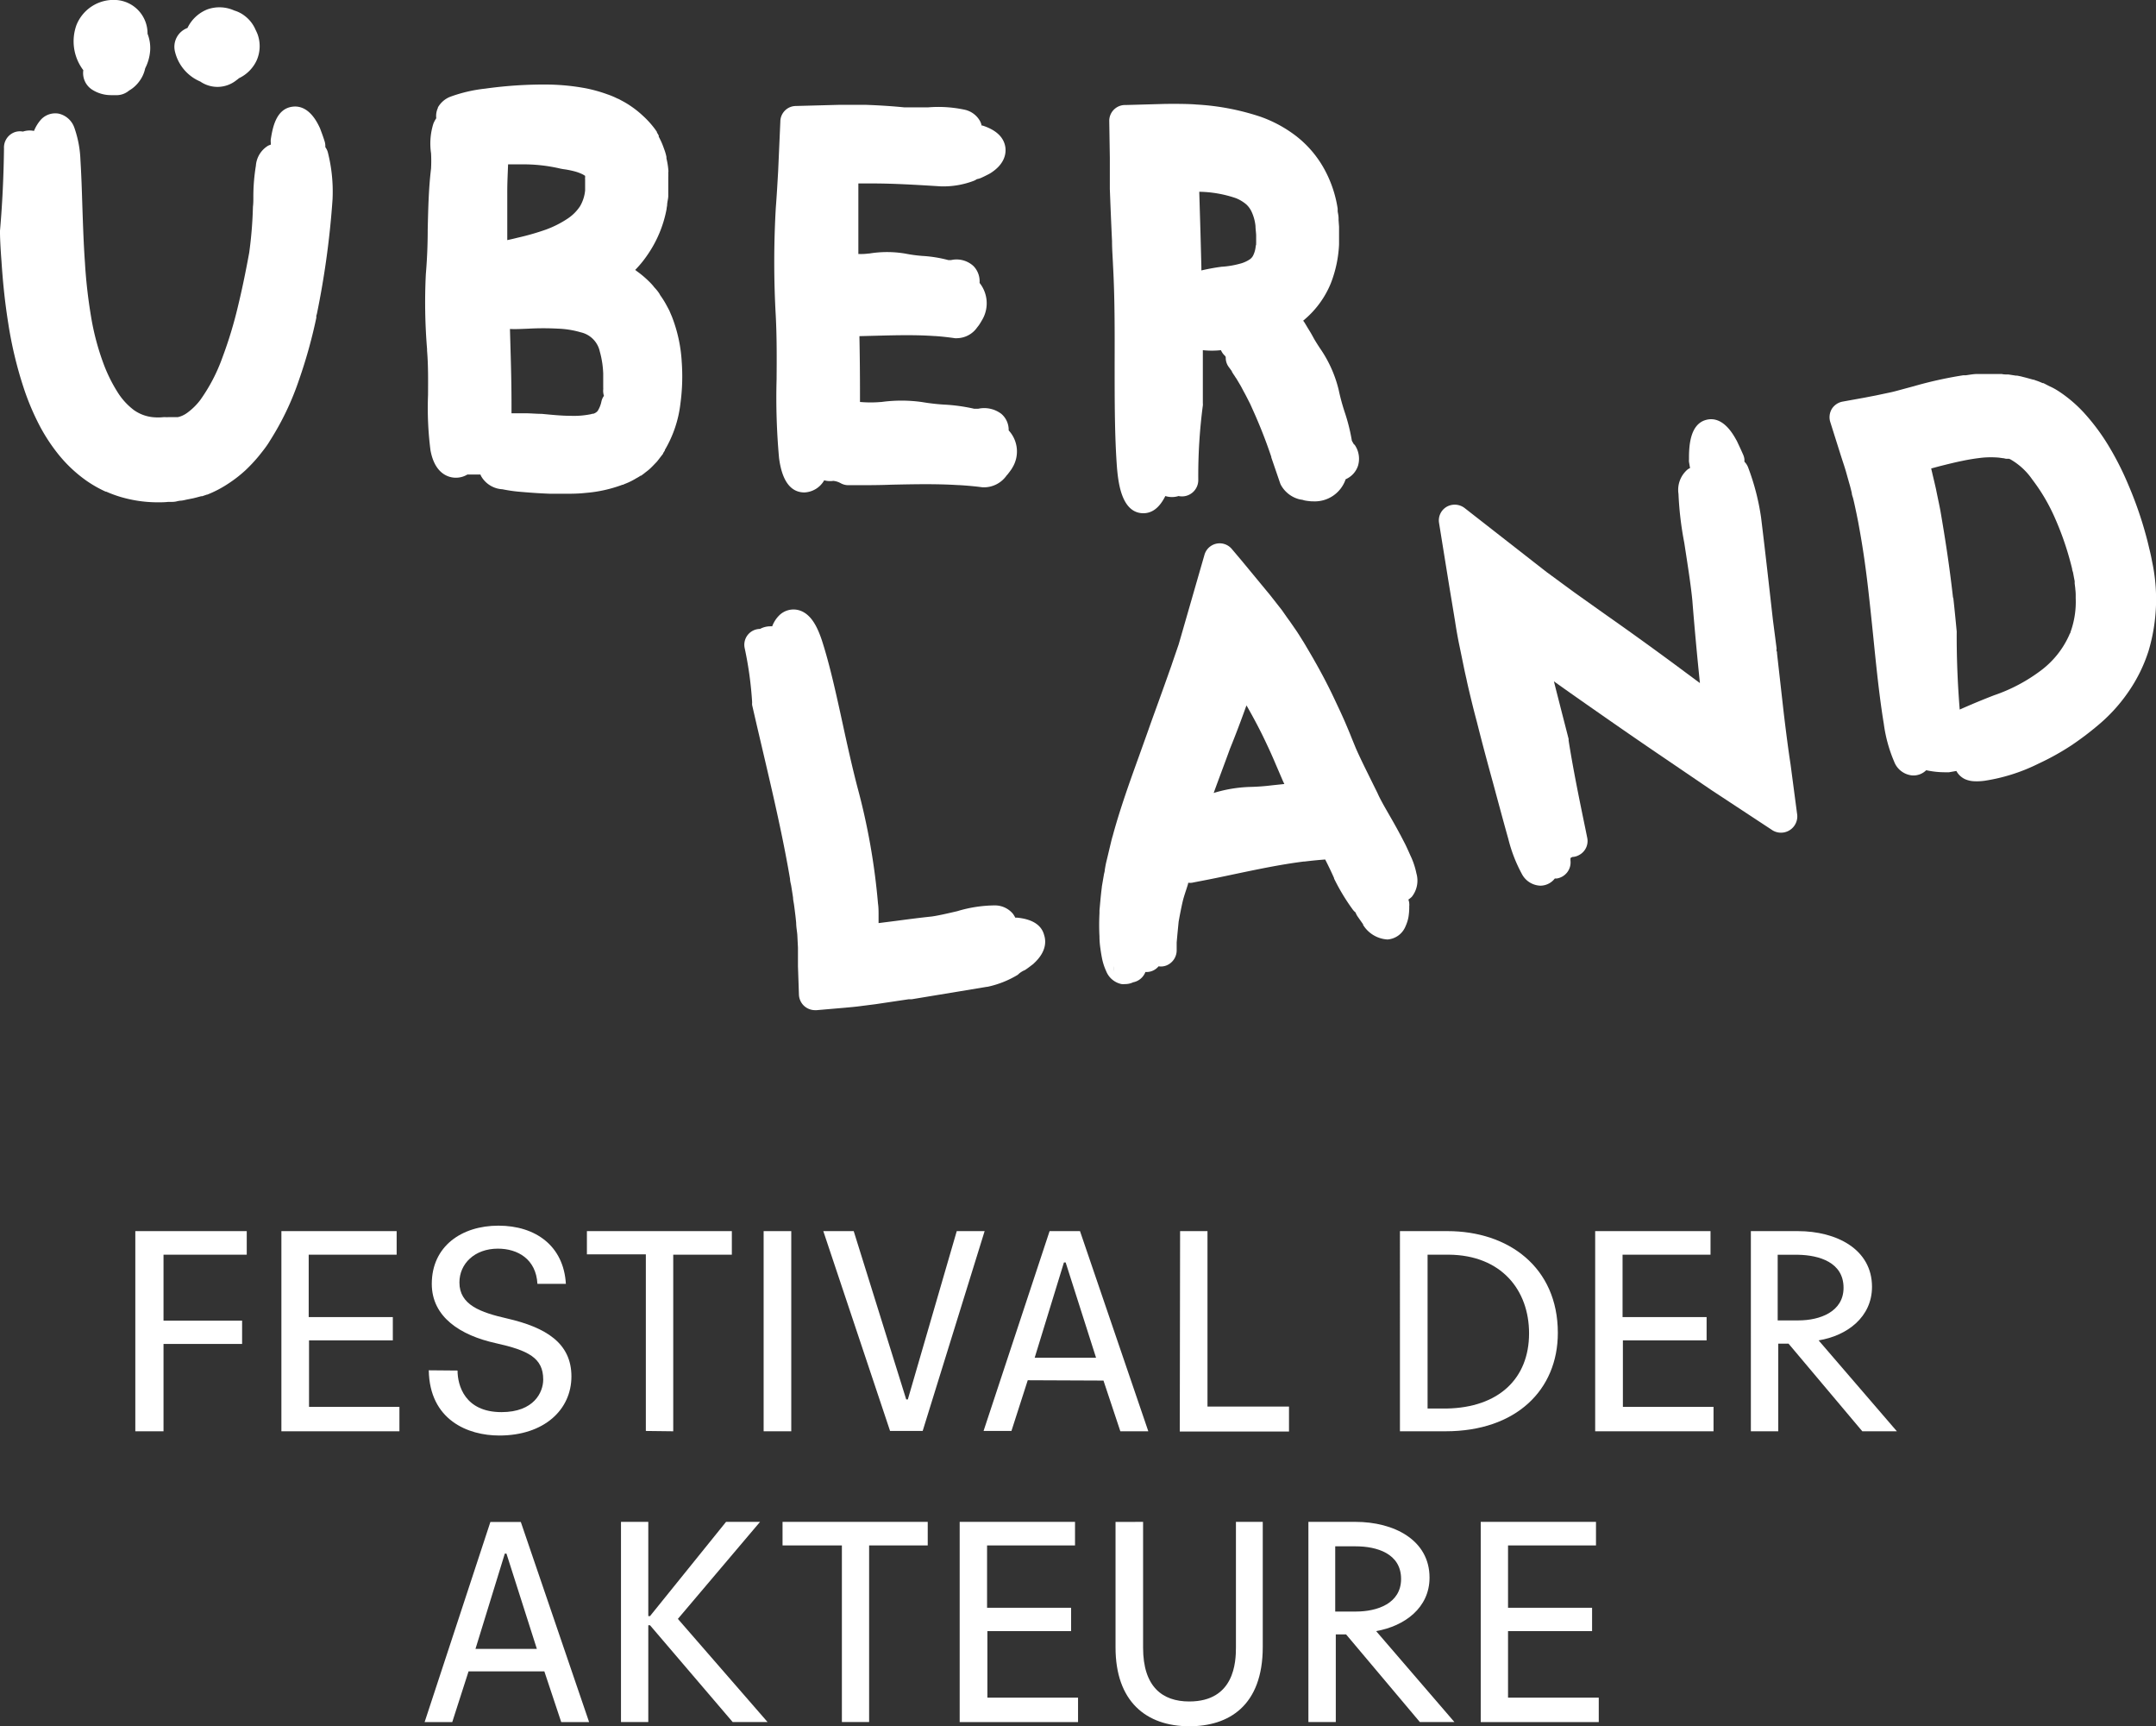
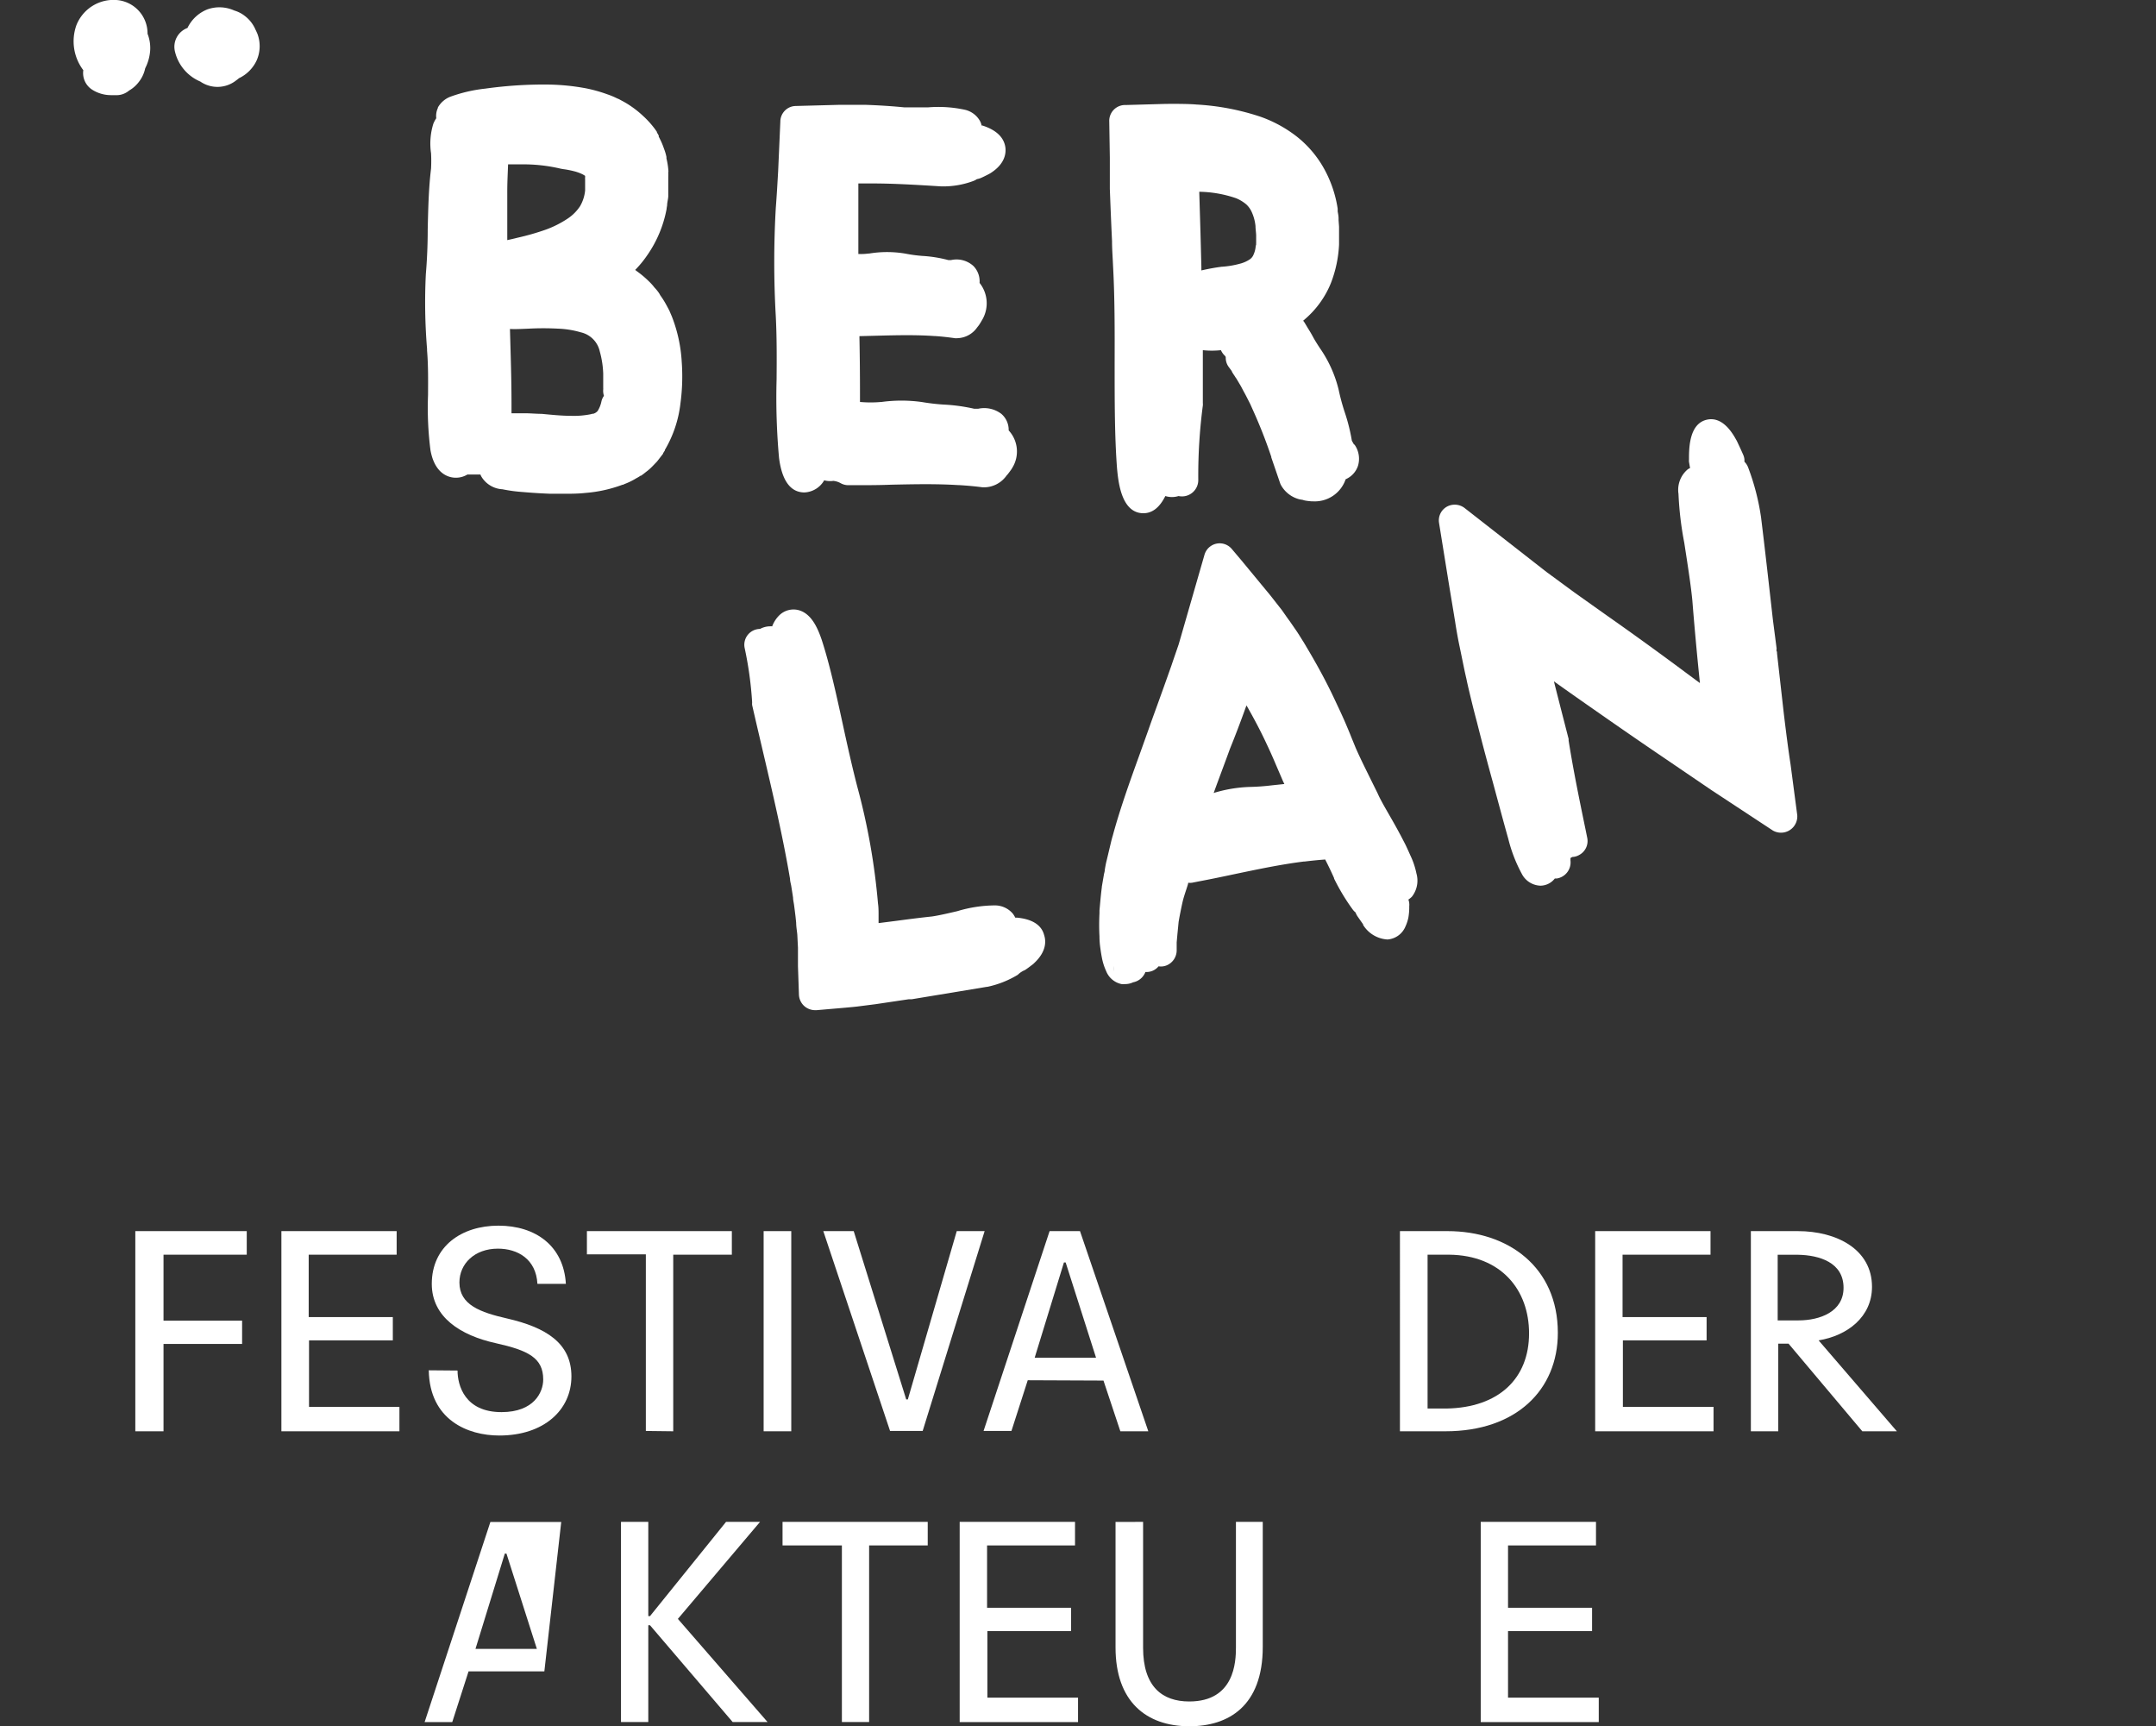
<svg xmlns="http://www.w3.org/2000/svg" viewBox="0 0 264.49 211.72">
  <rect x="0" y="0" width="264.49" height="211.72" fill="#333333" stroke="none" />
  <defs>
    <style>.cls-1{fill:#fff;}</style>
  </defs>
  <g id="Ebene_2" data-name="Ebene 2">
    <g id="Ebene_1-2" data-name="Ebene 1">
      <path class="cls-1" d="M173,104.88v0c-.17-.39-.36-.81-.57-1.25l0,0c-.2-.4-.42-.81-.64-1.24l-.06-.1c-.44-.84-.92-1.67-1.38-2.47S169.3,98,169,97.3l-.9-1.82c-.64-1.3-1.25-2.52-1.78-3.73l-.56-1.37c-.19-.49-.41-1-.68-1.64-.48-1.12-1-2.2-1.47-3.2-1-2.12-2.15-4.2-3.35-6.21l-.14-.24c-.11-.18-.21-.36-.32-.52l-.43-.69-.3-.46-.69-1-.21-.3c-.11-.14-.21-.29-.32-.44l-.58-.83,0,0L155.82,73a.1.1,0,0,0,0,0l-3.51-4.25-1.2-1.42a1.94,1.94,0,0,0-3.35.72l-2.88,10-.29,1-.76,2.21c-.07.21-.14.43-.23.67-.62,1.76-1.27,3.57-1.91,5.33-.28.77-.56,1.55-.84,2.35l-1.13,3.16c-1.11,3.07-2.25,6.25-3.14,9.47l-.07.26c-.06.19-.11.38-.17.61l-.57,2.39c-.11.42-.18.83-.24,1.2,0,.16-.05.32-.09.48v0l-.27,1.57s0,0,0,.06c-.13,1-.21,2-.29,2.87l0,.27V112c-.05,1-.05,1.95,0,2.86V115a10.13,10.13,0,0,0,.12,1.38c.05.38.11.73.17,1.05a7.1,7.1,0,0,0,.53,1.68,2.59,2.59,0,0,0,1.89,1.59,2,2,0,0,0,.42,0,2.28,2.28,0,0,0,1-.22,2,2,0,0,0,1.38-1,1.23,1.23,0,0,0,.12-.26h.18a1.92,1.92,0,0,0,1.44-.7,1.83,1.83,0,0,0,1-.12,2,2,0,0,0,1.22-1.81v-1l.09-1,.15-1.53.08-.46c.14-.74.27-1.39.41-2s.4-1.33.61-2a2,2,0,0,0,.08-.33h0a1.78,1.78,0,0,0,.46,0l.76-.15c1.55-.29,3.07-.61,4.53-.92,2.87-.6,5.58-1.17,8.41-1.53h.11c.88-.11,1.72-.19,2.53-.25.43.84.78,1.58,1.09,2.28l0,.06a25.37,25.37,0,0,0,2.27,3.77,1.86,1.86,0,0,0,.36.38,2.47,2.47,0,0,0,.23.46l.7,1,0,.07a3.77,3.77,0,0,0,3,1.79,2.59,2.59,0,0,0,2.21-1.63,4.82,4.82,0,0,0,.35-1.09.09.09,0,0,0,0,0,7.44,7.44,0,0,0,.1-1.36,1.4,1.4,0,0,0,0-.35c0-.15-.06-.31-.1-.47a2.77,2.77,0,0,0,.42-.34,3.2,3.2,0,0,0,.56-2.87A9.45,9.45,0,0,0,173,104.88ZM152.91,86.52l.11.18c.84,1.48,1.65,3,2.4,4.62.38.8.74,1.61,1.06,2.37l.89,2.07c.06.14.13.27.19.4l-1.51.16a26.58,26.58,0,0,1-2.75.2,16.88,16.88,0,0,0-4.41.74c.65-1.8,1.34-3.6,2-5.43C151.54,90.24,152.23,88.42,152.91,86.52Zm-16.28,32a2.77,2.77,0,0,0,.07.61A1.79,1.79,0,0,1,136.63,118.49Z" />
      <path class="cls-1" d="M218.83,87.51,218,80.15c0-.1,0-.2-.05-.3s0-.2,0-.3L217.49,76c-.46-4.08-.93-8.31-1.45-12.54v0a28.92,28.92,0,0,0-1.59-6.14,2,2,0,0,0-.45-.69l0-.29a1.86,1.86,0,0,0-.15-.56c-.25-.57-.51-1.13-.79-1.72l-.06-.1c-.41-.74-1.67-3-3.7-2.46s-2.11,3.34-2.1,4.84a1.63,1.63,0,0,0,0,.31l.13.76a1.5,1.5,0,0,0-.29.16,3.29,3.29,0,0,0-1.13,3,40.69,40.69,0,0,0,.71,6l.09.59c.36,2.32.73,4.72.9,6.48.25,3.15.55,6.46.93,10.14l-1.85-1.37c-3.37-2.51-6.83-5-9.8-7.08l-3.77-2.68-3.38-2.48-10.08-7.87a2,2,0,0,0-2.19-.14,1.93,1.93,0,0,0-.93,2l1.22,7.56.63,3.8c.05.32.11.63.16,1,.16,1,.33,1.95.52,2.83l.54,2.63v0l.11.52c.06.25.11.5.17.74.09.45.19.89.29,1.31.3,1.27.62,2.59,1,4,.67,2.67,1.35,5.19,2,7.55l.21.78c.57,2.1,1.1,4.09,1.64,6a18.11,18.11,0,0,0,1.65,4.28,2.67,2.67,0,0,0,2.28,1.47H189a2.26,2.26,0,0,0,1.74-.88l.23,0a2,2,0,0,0,1.69-2.21c0-.08,0-.18,0-.3l.22-.13a1.81,1.81,0,0,0,.84-.24,1.94,1.94,0,0,0,1-2.09l-.22-1.08c-.74-3.58-1.5-7.27-2.07-10.89a1.29,1.29,0,0,0,0-.19l-1-3.89c-.25-1-.53-2.06-.8-3.16,1.64,1.17,3.42,2.42,5.43,3.82,2.58,1.8,5.25,3.65,8,5.51L210,96.94l7.48,4.92a2,2,0,0,0,3-1.88l-.82-6.22C219.37,91.88,219.11,89.83,218.83,87.51Z" />
-       <path class="cls-1" d="M264,68.82c-.07-.38-.15-.78-.27-1.27s-.19-.8-.29-1.2c-.2-.77-.42-1.56-.67-2.36a46.85,46.85,0,0,0-1.7-4.59,36.18,36.18,0,0,0-2.26-4.49,25.86,25.86,0,0,0-3.2-4.33A16.63,16.63,0,0,0,252.57,48c-.28-.18-.59-.37-1-.56s-.62-.32-.9-.45l-.09,0a7.63,7.63,0,0,0-.84-.33l-.24-.09-.07,0-.79-.22-.74-.19-.45-.09h-.16l-.9-.14h-.1c-.24,0-.49,0-.73-.06h-.21c-.31,0-.68,0-1,0h-.87c-.22,0-.43,0-.65,0h-.22c-.53,0-1,.1-1.46.16l-.31,0a49.79,49.79,0,0,0-6.06,1.34l-2,.54c-.47.13-.87.22-1.27.3l-1.37.29-.83.16-.51.1-2.77.5a2,2,0,0,0-1.32.91,2,2,0,0,0-.18,1.59l1.3,4.12.21.65c.15.45.29.88.41,1.29l.39,1.39v0c.12.39.22.8.33,1.25,0,.21.1.43.16.65.16.64.3,1.33.43,1.94l.2,1,.18,1c.44,2.44.82,5.11,1.15,8.17.18,1.59.34,3.17.5,4.72.39,3.87.76,7.52,1.31,10.86a17.76,17.76,0,0,0,1.27,4.62,2.63,2.63,0,0,0,2.23,1.69,2.23,2.23,0,0,0,1.7-.64,11,11,0,0,0,2.46.25l.34,0,.9-.16h0a2.32,2.32,0,0,0,1.05,1,3.07,3.07,0,0,0,1.11.26,6.87,6.87,0,0,0,1.32-.06,22.35,22.35,0,0,0,6.6-2.1,31.41,31.41,0,0,0,4-2.22,37,37,0,0,0,3.3-2.49,20.15,20.15,0,0,0,3.66-4,18.92,18.92,0,0,0,2.53-5.09A22.15,22.15,0,0,0,264,68.82Zm-24.41,4.49c-.46-4.09-1-7.47-1.54-10.62-.11-.6-.24-1.19-.36-1.77-.06-.29-.12-.58-.18-.89-.13-.59-.27-1.17-.41-1.75-.06-.28-.13-.55-.19-.82l1-.27c.88-.22,1.86-.47,2.8-.66a25.32,25.32,0,0,1,2.52-.4,11.39,11.39,0,0,1,2,0l.5.07h0l.05,0,.31.07.14,0,.15,0h0l.08,0,.15.06a8.18,8.18,0,0,1,2.7,2.48A22.68,22.68,0,0,1,252,63.33a36.28,36.28,0,0,1,1.85,5.1c.14.5.25.92.35,1.33,0,.15.07.3.11.45l.14.75.06.3a1.86,1.86,0,0,1,0,.27l.08.66a.17.17,0,0,0,0,.07,5.75,5.75,0,0,1,.05.65c0,.16,0,.31,0,.46a10.92,10.92,0,0,1-.64,4.16s0,.09-.05.14a1,1,0,0,0-.1.21,11.06,11.06,0,0,1-3.43,4.32,20.56,20.56,0,0,1-5.8,3.08c-1.37.53-2.73,1.09-4.21,1.75-.25-3.09-.38-6.24-.37-9.38a1.48,1.48,0,0,0,0-.21C240,77,239.76,74.5,239.62,73.31Z" />
      <path class="cls-1" d="M124.76,112.55h-.21a3.12,3.12,0,0,0-.31-.5,2.88,2.88,0,0,0-2.17-1,16.22,16.22,0,0,0-4.64.71c-1.12.26-2.27.53-3.12.65-1.43.15-2.9.34-4.32.53l-2.21.28c0-.35,0-.7,0-1.05s0-.9-.07-1.34a81.17,81.17,0,0,0-2.53-14.3c-.66-2.54-1.25-5.21-1.81-7.79-.82-3.76-1.6-7.31-2.57-10.28-.51-1.49-1.29-3.25-2.89-3.64a2.49,2.49,0,0,0-2.34.68,3.73,3.73,0,0,0-.84,1.32,2.42,2.42,0,0,0-.27,0,2.61,2.61,0,0,0-1.22.32,1.94,1.94,0,0,0-1.89,2.33,44.58,44.58,0,0,1,.92,6.67,2,2,0,0,0,0,.34l.52,2.26.66,2.82c1.32,5.62,2.57,10.94,3.47,16.24,0,.28.09.56.14.83.08.5.16,1,.23,1.47,0,.27.07.54.11.81.07.5.13,1,.19,1.49l.08.77c0,.49.1,1,.14,1.47l.08,1.59c0,.33,0,.7,0,1.09s0,.81,0,1.18l.12,3.49h0a2,2,0,0,0,.5,1.25,2,2,0,0,0,1.47.66h.2l3.47-.3c.67-.06,1.36-.12,2-.21l1.73-.22,4.1-.61.18,0a1.25,1.25,0,0,0,.19,0l9.19-1.52h.07a12,12,0,0,0,3.75-1.48,2.66,2.66,0,0,1,.88-.58c.3-.2.57-.4.81-.59l.12-.09a.64.64,0,0,0,.15-.13c1.62-1.48,1.49-2.81,1.27-3.48C127.77,113.44,126.62,112.73,124.76,112.55Z" />
      <path class="cls-1" d="M122.84,50.76a3.48,3.48,0,0,0-2.82-.63l-.53,0h0a21.73,21.73,0,0,0-3.76-.51,25.85,25.85,0,0,1-2.64-.31,18.13,18.13,0,0,0-5,0H108a14.41,14.41,0,0,1-2.39,0h-.11v-1q0-3.59-.07-7.08l2.34-.06c2.37-.06,4.61-.11,6.9.05h.09c.84.06,1.62.15,2.38.26a1.42,1.42,0,0,0,.29,0,3.07,3.07,0,0,0,2.45-1.33L120,40a2.07,2.07,0,0,0,.17-.24c.12-.18.22-.36.32-.53l.09-.16a4,4,0,0,0-.41-4.37,2.68,2.68,0,0,0-.74-2.06,3.06,3.06,0,0,0-2.76-.74l-.33,0a15.92,15.92,0,0,0-3.18-.51,18,18,0,0,1-2.13-.29h0a13.42,13.42,0,0,0-4.42,0l-.1,0a6.67,6.67,0,0,1-1.21.05v-1.3c0-1.52,0-3,0-4.53l0-2.82H107c2.38,0,5,.14,8.45.36h.09a10.5,10.5,0,0,0,3.83-.65,1.89,1.89,0,0,0,.47-.24,2.26,2.26,0,0,0,.49-.14c.38-.17.73-.35,1-.49l.16-.09c1.81-1.14,1.93-2.45,1.85-3.14-.16-1.24-1.1-2.16-2.81-2.71l-.11,0a1.93,1.93,0,0,0-.2-.56,2.85,2.85,0,0,0-1.82-1.37,15.37,15.37,0,0,0-4.57-.3c-1,0-2.1,0-2.88,0-1.48-.15-3.06-.25-4.7-.31l-2.46,0h-.92L97.62,13a2,2,0,0,0-.49.07,1.93,1.93,0,0,0-1.4,1.77v.05L95.46,21c-.08,1.39-.17,3-.29,4.53a116.74,116.74,0,0,0,0,13.24c.13,2.52.12,5.17.1,7.73a82.27,82.27,0,0,0,.3,9.67c.36,2.78,1.4,4.21,3.09,4.23h0a2.94,2.94,0,0,0,2.45-1.49,2.67,2.67,0,0,0,1.12.07,2.37,2.37,0,0,1,.91.29,1.93,1.93,0,0,0,.94.24h.75c1.52,0,3,0,4.47-.06,2.83-.06,5.5-.12,8.25.05h.11c1,.06,2,.15,2.88.27l.25,0a3.39,3.39,0,0,0,2.51-1.21,2.56,2.56,0,0,0,.2-.26,1.5,1.5,0,0,0,.2-.23c.14-.18.27-.36.39-.53l.1-.17a3.8,3.8,0,0,0-.45-4.58A2.58,2.58,0,0,0,122.84,50.76Z" />
      <path class="cls-1" d="M166.11,54.53c-.08-.14-.21-.36-.27-.48a22.74,22.74,0,0,0-.9-3.57,26.09,26.09,0,0,1-.72-2.68,15.19,15.19,0,0,0-2.3-5.1c-.23-.35-.57-.87-.85-1.39s-.44-.76-.66-1.12l-.31-.52-.06-.1-.17-.24.27-.23a11.54,11.54,0,0,0,3.13-4.38,15,15,0,0,0,1-4.73v0l0-.28c0-.27,0-.53,0-.83l0-1v-.07l-.06-.82,0-.23c0-.3-.07-.58-.11-.84l0-.28a.07.07,0,0,0,0-.05,14.63,14.63,0,0,0-1.58-4.74,13.14,13.14,0,0,0-3.5-4.15,15.8,15.8,0,0,0-4.38-2.38,30,30,0,0,0-7.89-1.5c-.7-.07-2.47-.1-4-.07l-4.64.13h-.15a1.94,1.94,0,0,0-1.88,2l.07,4.45c0,.5,0,1,0,1.52,0,.28,0,.56,0,.86l0,1.45c.08,2.14.17,4.31.27,6.41,0,1,.08,1.95.12,2.95.22,3.94.21,8.07.2,12.08,0,4.66,0,9.07.3,12.92.16,1.62.53,5.4,3.21,5.43h0c1.12,0,2-.7,2.71-2.11a2.71,2.71,0,0,0,1.62,0A2,2,0,0,0,147,58.85a65.74,65.74,0,0,1,.56-9.11,1.32,1.32,0,0,0,0-.28V46.33c0-1.11,0-2.24,0-3.38a10.52,10.52,0,0,0,2.22,0,2.08,2.08,0,0,0,.47.67l.07.07c.05.12.05.13.05.17a1.88,1.88,0,0,0,.39,1.18l.36.49,0,.06a.86.86,0,0,1,.1.16l.17.26a2.13,2.13,0,0,1,.16.25,2.2,2.2,0,0,1,.17.25l.37.62,0,0c.11.18.2.35.3.54l.13.25c.19.34.36.66.53,1l.33.65.3.67a60.79,60.79,0,0,1,2.28,5.8l0,.07v0l1.06,3.09a1.86,1.86,0,0,0,.1.25,3.6,3.6,0,0,0,2.33,1.8l.36.06a1.89,1.89,0,0,0,.34.09c.28.05.53.07.74.09h.19a4,4,0,0,0,4-2.71,2.73,2.73,0,0,0,1.52-1.67,3,3,0,0,0-.45-2.6ZM151.63,24.31a4.62,4.62,0,0,1,1.27.77,2.92,2.92,0,0,1,.69,1,5.45,5.45,0,0,1,.43,1.65c0,.36.07.75.08,1.13V29c0,.1,0,.21,0,.35l0,.44a1.34,1.34,0,0,0,0,.2,1.1,1.1,0,0,0-.06.26,3.21,3.21,0,0,1-.31,1.09,1.27,1.27,0,0,1-.44.49,3.91,3.91,0,0,1-1.2.52,11.12,11.12,0,0,1-2.1.36h-.07a25.1,25.1,0,0,0-2.54.46c0-.15,0-.3,0-.45l-.11-4.2-.15-5A14.57,14.57,0,0,1,151.63,24.31Z" />
-       <path class="cls-1" d="M39.91,18.05V18a2,2,0,0,0-.09-.68c-.19-.6-.39-1.13-.56-1.58l-.06-.13c-1.06-2.27-2.36-2.63-3.26-2.53-2.12.22-2.51,2.71-2.72,4a1.82,1.82,0,0,0,0,.4,2.17,2.17,0,0,1,0,.26,2.85,2.85,0,0,0-.33.13,3.14,3.14,0,0,0-1.5,2.46,23.53,23.53,0,0,0-.31,3.9c0,.36,0,.73-.05,1.12A50.13,50.13,0,0,1,30.57,31c-.47,2.56-.91,4.65-1.38,6.58a51.63,51.63,0,0,1-1.92,6.31,21.23,21.23,0,0,1-2.7,5.17A7.73,7.73,0,0,1,23,50.61a3.28,3.28,0,0,1-.65.38,2.72,2.72,0,0,1-.53.17l-.15,0h0l-.24,0-.25,0-.17,0-.27,0a4.27,4.27,0,0,1-.56,0h-.06a6.74,6.74,0,0,1-1.45,0,4.89,4.89,0,0,1-2.24-.86,8.14,8.14,0,0,1-2-2.19,18.71,18.71,0,0,1-1.73-3.5,31,31,0,0,1-1.55-5.9,61.43,61.43,0,0,1-.73-6.5c-.17-2.38-.24-4.72-.32-7-.06-1.95-.12-3.79-.23-5.55a13.38,13.38,0,0,0-.75-4,2.66,2.66,0,0,0-1.91-1.72,2.4,2.4,0,0,0-2.15.69l0,0a4.79,4.79,0,0,0-.89,1.43,2.59,2.59,0,0,0-1.36.08,1.93,1.93,0,0,0-1,.07A2,2,0,0,0,.49,18.21C.45,21.56.29,25,0,28.3a1.62,1.62,0,0,0,0,.22C0,29.4.11,31.15.18,32c.18,2.82.46,5.36.85,7.77a49.16,49.16,0,0,0,1.89,7.85,30.57,30.57,0,0,0,1.64,4A22,22,0,0,0,7,55.52,17,17,0,0,0,10.66,59a15.19,15.19,0,0,0,2.3,1.3l.07,0a14.58,14.58,0,0,0,2.51.85,16,16,0,0,0,3.8.46c.42,0,.84,0,1.27-.05h0l.31,0c.27,0,.55,0,.88-.1l.3-.05c.28,0,.55-.08.83-.14l.76-.15.4-.1.6-.16.12,0,.58-.2.05,0A13.85,13.85,0,0,0,28,59.32a16.14,16.14,0,0,0,2.08-1.61,19.42,19.42,0,0,0,1.67-1.78l0,0c.52-.65,1-1.25,1.35-1.85a34.17,34.17,0,0,0,3.6-7.54A61.41,61.41,0,0,0,38.8,39a1.26,1.26,0,0,0,0-.27,2,2,0,0,0,.08-.26A105.67,105.67,0,0,0,40.8,24.38v-.05a19.54,19.54,0,0,0-.57-5.6A1.85,1.85,0,0,0,39.91,18.05Z" />
      <path class="cls-1" d="M11.39,11.05a4.29,4.29,0,0,0,2.23.62l.51,0a2.38,2.38,0,0,0,1.7-.56A4.07,4.07,0,0,0,17.07,10a4,4,0,0,0,.74-1.62,5.68,5.68,0,0,0,.61-2.17,4.76,4.76,0,0,0-.32-2.07A4.11,4.11,0,0,0,14.27,0,4.9,4.9,0,0,0,9.38,3.07a5.87,5.87,0,0,0,.84,5.54A2.42,2.42,0,0,0,11.39,11.05Z" />
      <path class="cls-1" d="M24.57,10A3.71,3.71,0,0,0,29,9.84a3.92,3.92,0,0,0,.32-.25,4.51,4.51,0,0,0,2.16-2.17,4.3,4.3,0,0,0,.1-3.27c-.07-.16-.14-.33-.23-.5A4.17,4.17,0,0,0,30,1.93a3.85,3.85,0,0,0-1.26-.64,4.42,4.42,0,0,0-3.27-.15A4.57,4.57,0,0,0,23,3.43a2.46,2.46,0,0,0-1.54,2.88A5.32,5.32,0,0,0,24.57,10Z" />
      <path class="cls-1" d="M82.43,38.84v0l-.27-.63a.77.77,0,0,0-.07-.16l-.32-.6A10.49,10.49,0,0,0,81,36.22L80.88,36a5.2,5.2,0,0,0-.44-.57l-.12-.13-.06-.07a1.34,1.34,0,0,1-.11-.14,7.12,7.12,0,0,0-.49-.53l0,0a12.63,12.63,0,0,0-1.24-1.08l-.5-.37a12.94,12.94,0,0,0,1.4-1.69,14.61,14.61,0,0,0,2.46-5.81v-.07l.06-.35c0-.34.11-.69.14-1.07v-.05l0-.36c0-.33,0-.68,0-1.06v-.93a5.29,5.29,0,0,0,0-.53L82,21a9,9,0,0,0-.24-1.56,1.16,1.16,0,0,1,0-.18,6.16,6.16,0,0,0-.21-.77c-.1-.27-.19-.54-.31-.83s-.24-.53-.35-.75l-.08-.15,0-.05,0-.09c-.07-.12-.14-.25-.22-.37l0-.07-.22-.32A11.31,11.31,0,0,0,79,14.32l-.11-.1a11.61,11.61,0,0,0-1.41-1.14,10.76,10.76,0,0,0-1.22-.74l-.2-.11-.13-.07-.26-.11a9.15,9.15,0,0,0-1.13-.47,18.11,18.11,0,0,0-2.62-.74h0a27.23,27.23,0,0,0-4.68-.47,51.8,51.8,0,0,0-7.71.5,18.1,18.1,0,0,0-4.3,1,3,3,0,0,0-1.51,1.31l0,.06a2.32,2.32,0,0,0-.2,1.26,4,4,0,0,0-.35.65,8.14,8.14,0,0,0-.29,3.65,17.87,17.87,0,0,1,0,1.88c-.3,2.45-.35,5-.41,7.47,0,1.91-.08,3.72-.23,5.49a69.68,69.68,0,0,0,.15,9.16V43c.15,1.76.13,3.64.12,5.45a40.74,40.74,0,0,0,.3,6.78v0c.41,2.23,1.5,3,2.34,3.25a2.73,2.73,0,0,0,2.19-.28l.85,0h.26l.49,0a1.22,1.22,0,0,0,.1.23,3.21,3.21,0,0,0,2.6,1.58,18.26,18.26,0,0,0,2.4.33c1.26.11,2.4.18,3.48.22.49,0,1.1,0,1.77,0s1.63,0,2.51-.1a16.71,16.71,0,0,0,4.55-1l.06,0,.25-.11a8.4,8.4,0,0,0,1.23-.59l.13-.08a5.31,5.31,0,0,0,.57-.34l.06,0c.2-.14.4-.29.59-.45a5.63,5.63,0,0,0,.76-.66l.08-.08.49-.51.1-.12.68-.88,0-.06c.08-.11.14-.22.21-.32l0-.07a14.44,14.44,0,0,0,1.91-5.68,24.71,24.71,0,0,0,.16-5.15A18,18,0,0,0,82.43,38.84ZM62.23,23.61V23.5c0-1.15.06-2.25.1-3.34.58,0,1.1,0,1.59,0a19.93,19.93,0,0,1,4.87.53l.28.05a11.25,11.25,0,0,1,1.31.25,5.56,5.56,0,0,1,.94.32,2.71,2.71,0,0,1,.46.26l0,.05,0,.05,0,.12a.78.78,0,0,0,0,.22v.36c0,.11,0,.22,0,.33s0,.21,0,.32,0,.22,0,.34a4.72,4.72,0,0,1-.62,1.93,5.37,5.37,0,0,1-1.52,1.52A12.54,12.54,0,0,1,67,28.15a30.35,30.35,0,0,1-3.48,1q-.63.16-1.29.3c0-2.12,0-4,0-5.76Zm2.63,16.7a33.42,33.42,0,0,1,3.59,0,11.31,11.31,0,0,1,2.8.45,3.08,3.08,0,0,1,2.33,2.35A11.42,11.42,0,0,1,74,45.83v.83c0,.15,0,.3,0,.44s0,.26,0,.38v.05a1.94,1.94,0,0,1,0,.24,2,2,0,0,0,.09.78,1.84,1.84,0,0,0-.3.65,3.56,3.56,0,0,1-.48,1.22l-.12.11-.09.07-.12.07h0l-.19.08-.12,0-.17.05h0a10.55,10.55,0,0,1-2.52.2c-1.12,0-2.36-.13-3.53-.24h0c-.67,0-1.33-.07-2-.07-.48,0-.94,0-1.41,0l-.29,0v-1.2c0-3.1-.11-6.16-.19-9.14C63.28,40.39,64.07,40.34,64.86,40.31Z" />
      <path class="cls-1" d="M16.6,151H30.27v2.89H20.06v8.09H29.7v2.86H20.06v10.71H16.6Z" />
      <path class="cls-1" d="M34.52,151H48.66v2.89H37.87v7.65H48.19v2.86H37.91v8.15H49v3H34.52Z" />
      <path class="cls-1" d="M56.13,168.1c0,1.8.88,5.1,5.39,5.1,4,0,5.12-2.45,5.12-4,0-2.65-1.83-3.57-5.83-4.46-4.31-.95-7.84-3.19-7.84-7.27,0-4.59,3.63-7.14,8.18-7.14s8,2.48,8.27,7.14H65.93c-.17-3.06-2.44-4.32-4.85-4.32-2.85,0-4.72,1.84-4.72,4.15,0,2.75,2.58,3.67,5.87,4.42,4.72,1.09,7.87,3,7.87,7.1s-3.36,7.25-8.85,7.25c-3.87,0-8.55-1.91-8.65-8Z" />
      <path class="cls-1" d="M79.23,175.51V153.85H72V151H89.78v2.89H82.59v21.66Z" />
      <path class="cls-1" d="M93.68,151h3.39v24.55H93.68Z" />
      <path class="cls-1" d="M113.19,175.51h-4L101,151h3.73l6.44,20.64h.2l6-20.64h3.42Z" />
      <path class="cls-1" d="M126.08,169.29l-2,6.22h-3.42L128.76,151h3.73l8.38,24.55h-3.43l-2.07-6.22Zm8.38-2.76-3.73-11.69h-.21l-3.59,11.69Z" />
-       <path class="cls-1" d="M144.77,151h3.36v21.52l10,0v3.06h-13.4Z" />
      <path class="cls-1" d="M171.74,151h5.84c7.46,0,13.53,4.42,13.53,12.48,0,7-5.12,12.07-13.77,12.07h-5.6Zm3.39,21.76,2.31,0c6.45-.11,10.14-3.71,10.14-9.22,0-5.3-3.39-9.59-9.83-9.65l-2.62,0Z" />
      <path class="cls-1" d="M195.69,151h14.15v2.89H199.05v7.65h10.31v2.86H199.09v8.15h11.12v3H195.69Z" />
      <path class="cls-1" d="M214.79,151h5.77c4.72,0,9.09,2.21,9.09,6.83,0,3.71-3.05,6-6.55,6.57l9.6,11.15h-4.24l-9.05-10.75h-1.26v10.75h-3.36Zm3.29,10.95,2.55,0c2.61,0,5.53-1.05,5.53-4,0-3.13-3-4-5.57-4.05l-2.51,0Z" />
-       <path class="cls-1" d="M57.48,205l-2,6.22H52.09l8.07-24.55h3.73l8.38,24.55H68.85L66.78,205Zm8.38-2.76-3.73-11.69h-.2l-3.6,11.69Z" />
+       <path class="cls-1" d="M57.48,205l-2,6.22H52.09l8.07-24.55h3.73H68.85L66.78,205Zm8.38-2.76-3.73-11.69h-.2l-3.6,11.69Z" />
      <path class="cls-1" d="M76.18,186.66h3.35v11.56h.21l9.33-11.56h4.17l-10.08,11.9,11,12.65H89.88L79.74,199.34h-.21v11.87H76.18Z" />
      <path class="cls-1" d="M103.28,211.21V189.55H96v-2.89h17.81v2.89h-7.19v21.66Z" />
      <path class="cls-1" d="M117.73,186.66h14.15v2.89H121.09v7.65H131.4v2.86H121.13v8.16h11.12v3H117.73Z" />
      <path class="cls-1" d="M140.23,186.66V202.1c0,4.79,2.37,6.59,5.66,6.59,5.56,0,5.73-4.86,5.73-6.63v-15.4h3.29V202c0,7.25-4.2,9.73-9,9.73-5.32,0-9.06-3.06-9.06-9.66v-15.4Z" />
-       <path class="cls-1" d="M160.51,186.66h5.77c4.71,0,9.09,2.21,9.09,6.84,0,3.7-3.05,5.94-6.55,6.56l9.6,11.15h-4.24l-9.05-10.75h-1.26v10.75h-3.36Zm3.29,11,2.55,0c2.61,0,5.53-1,5.53-4,0-3.13-3-4-5.57-4l-2.51,0Z" />
      <path class="cls-1" d="M181.65,186.66h14.14v2.89H185v7.65h10.31v2.86H185v8.16h11.13v3H181.65Z" />
    </g>
  </g>
</svg>